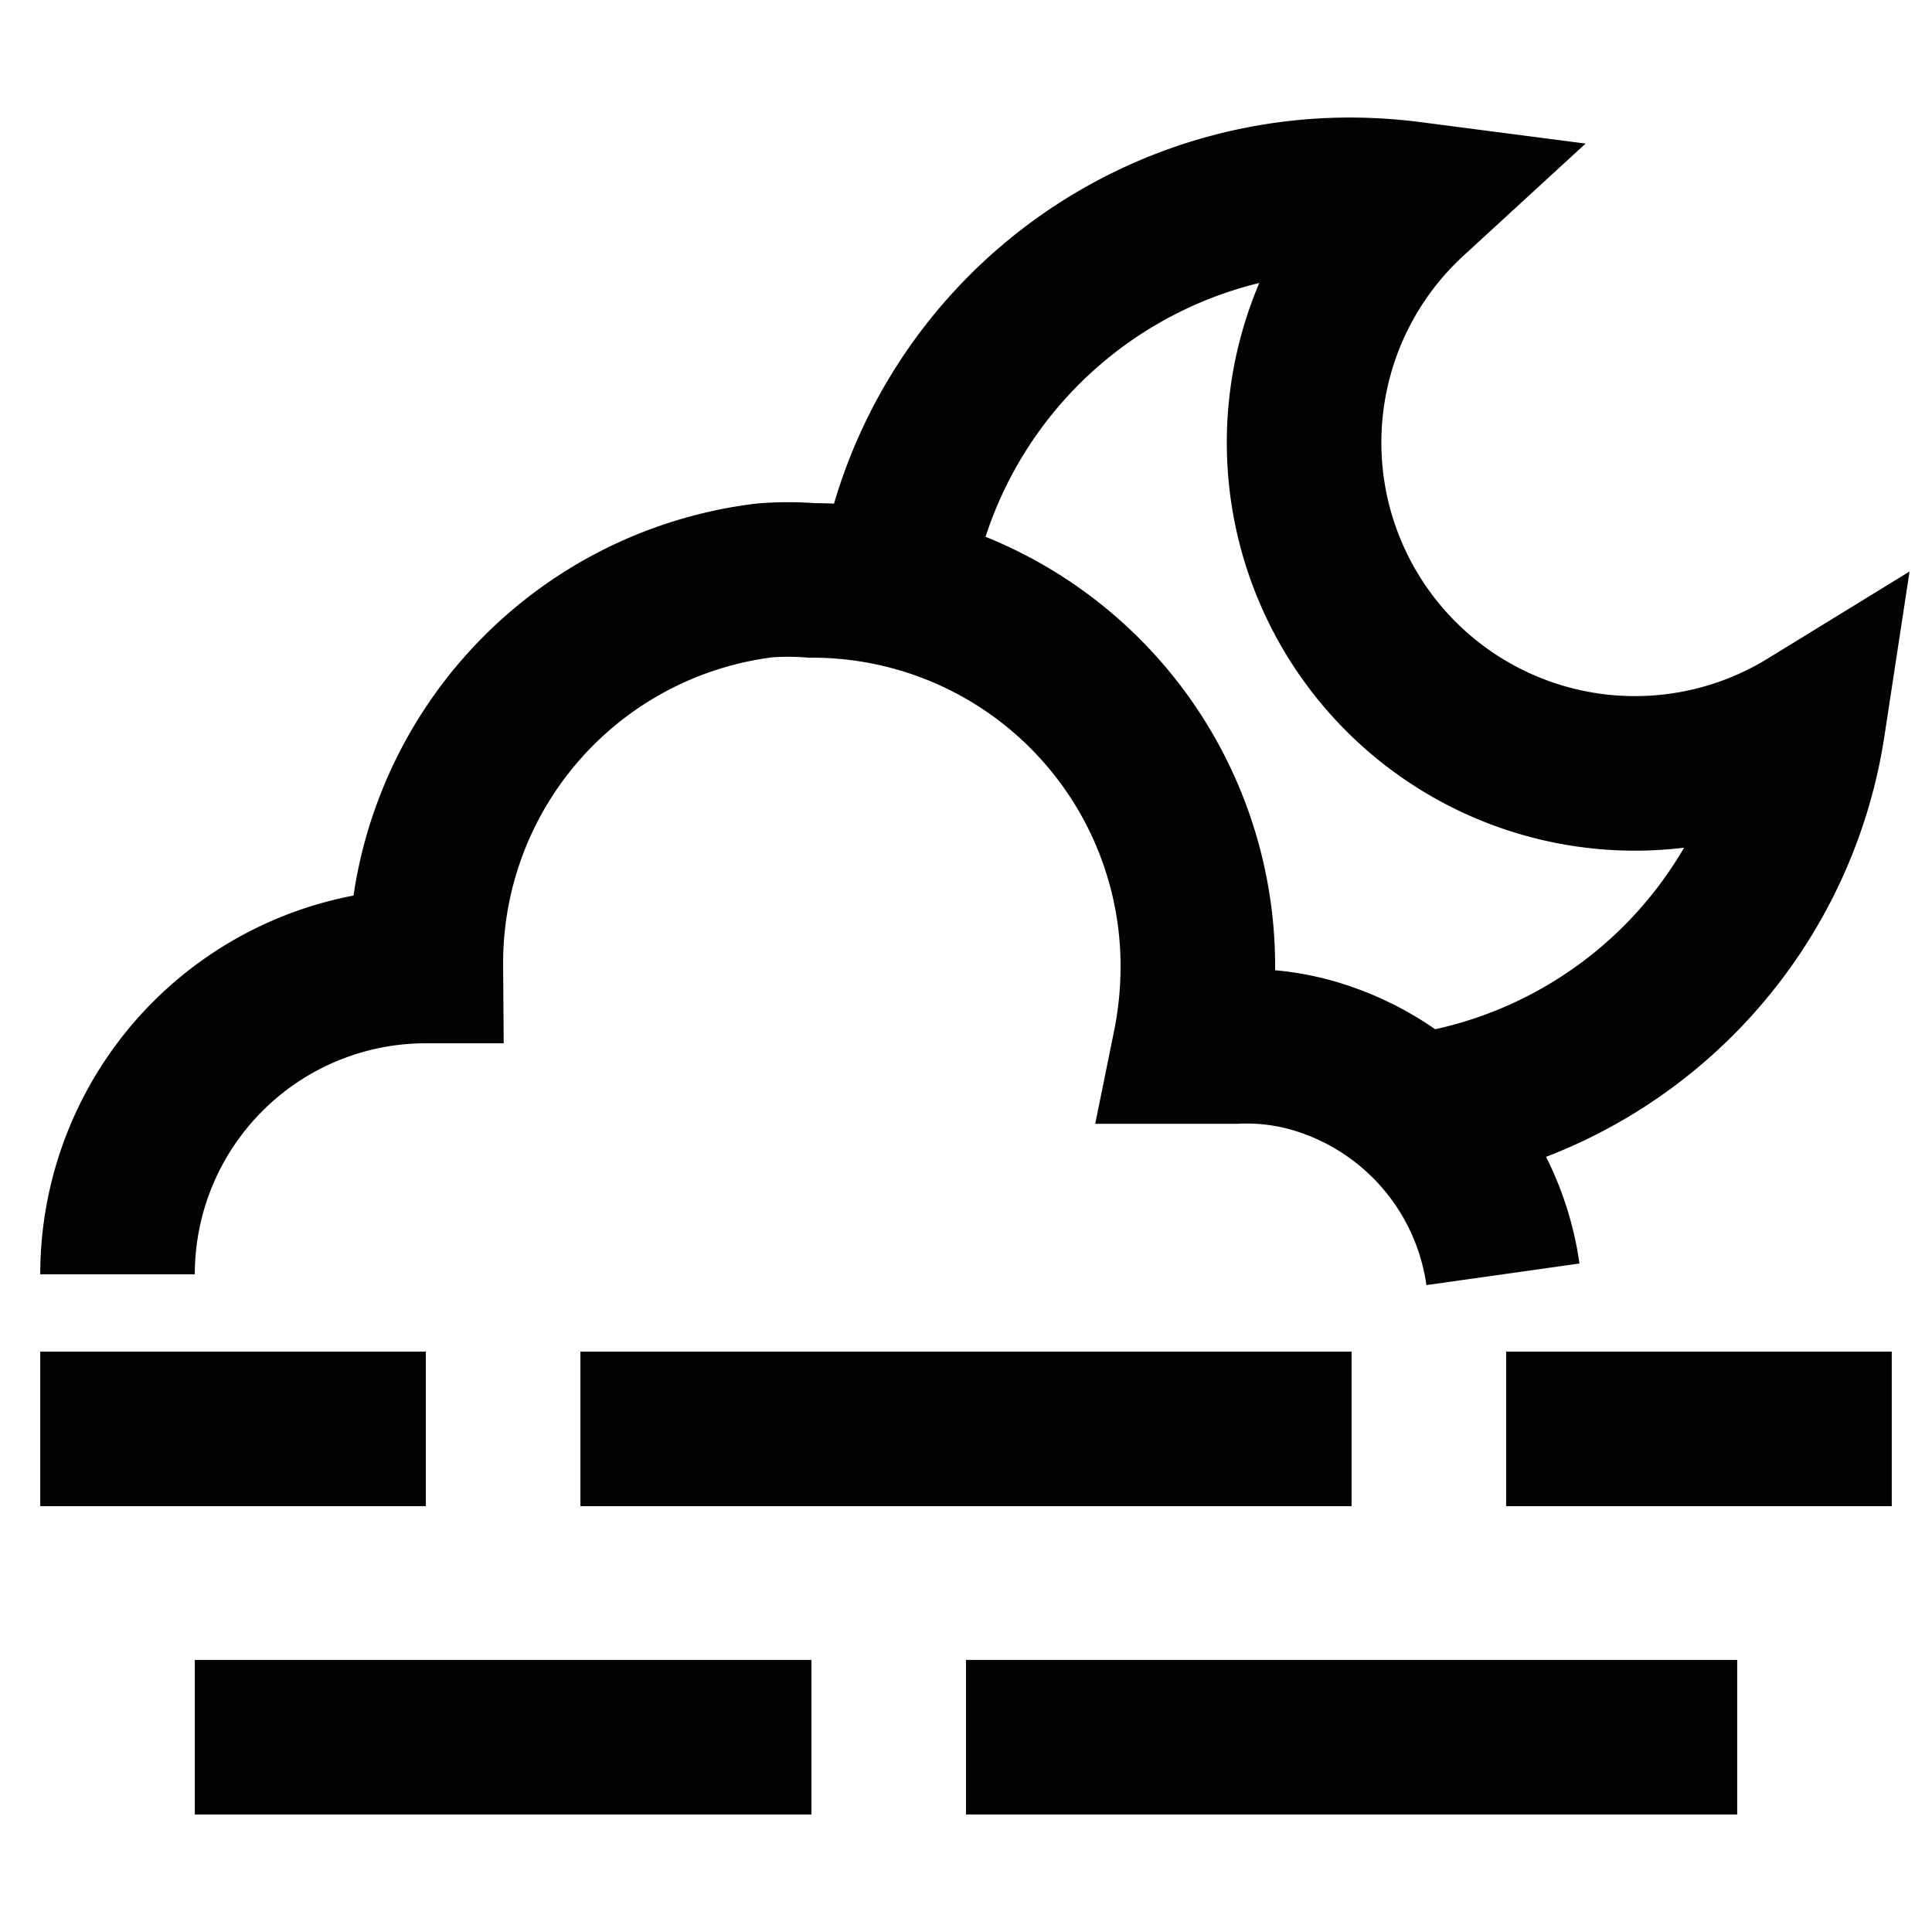
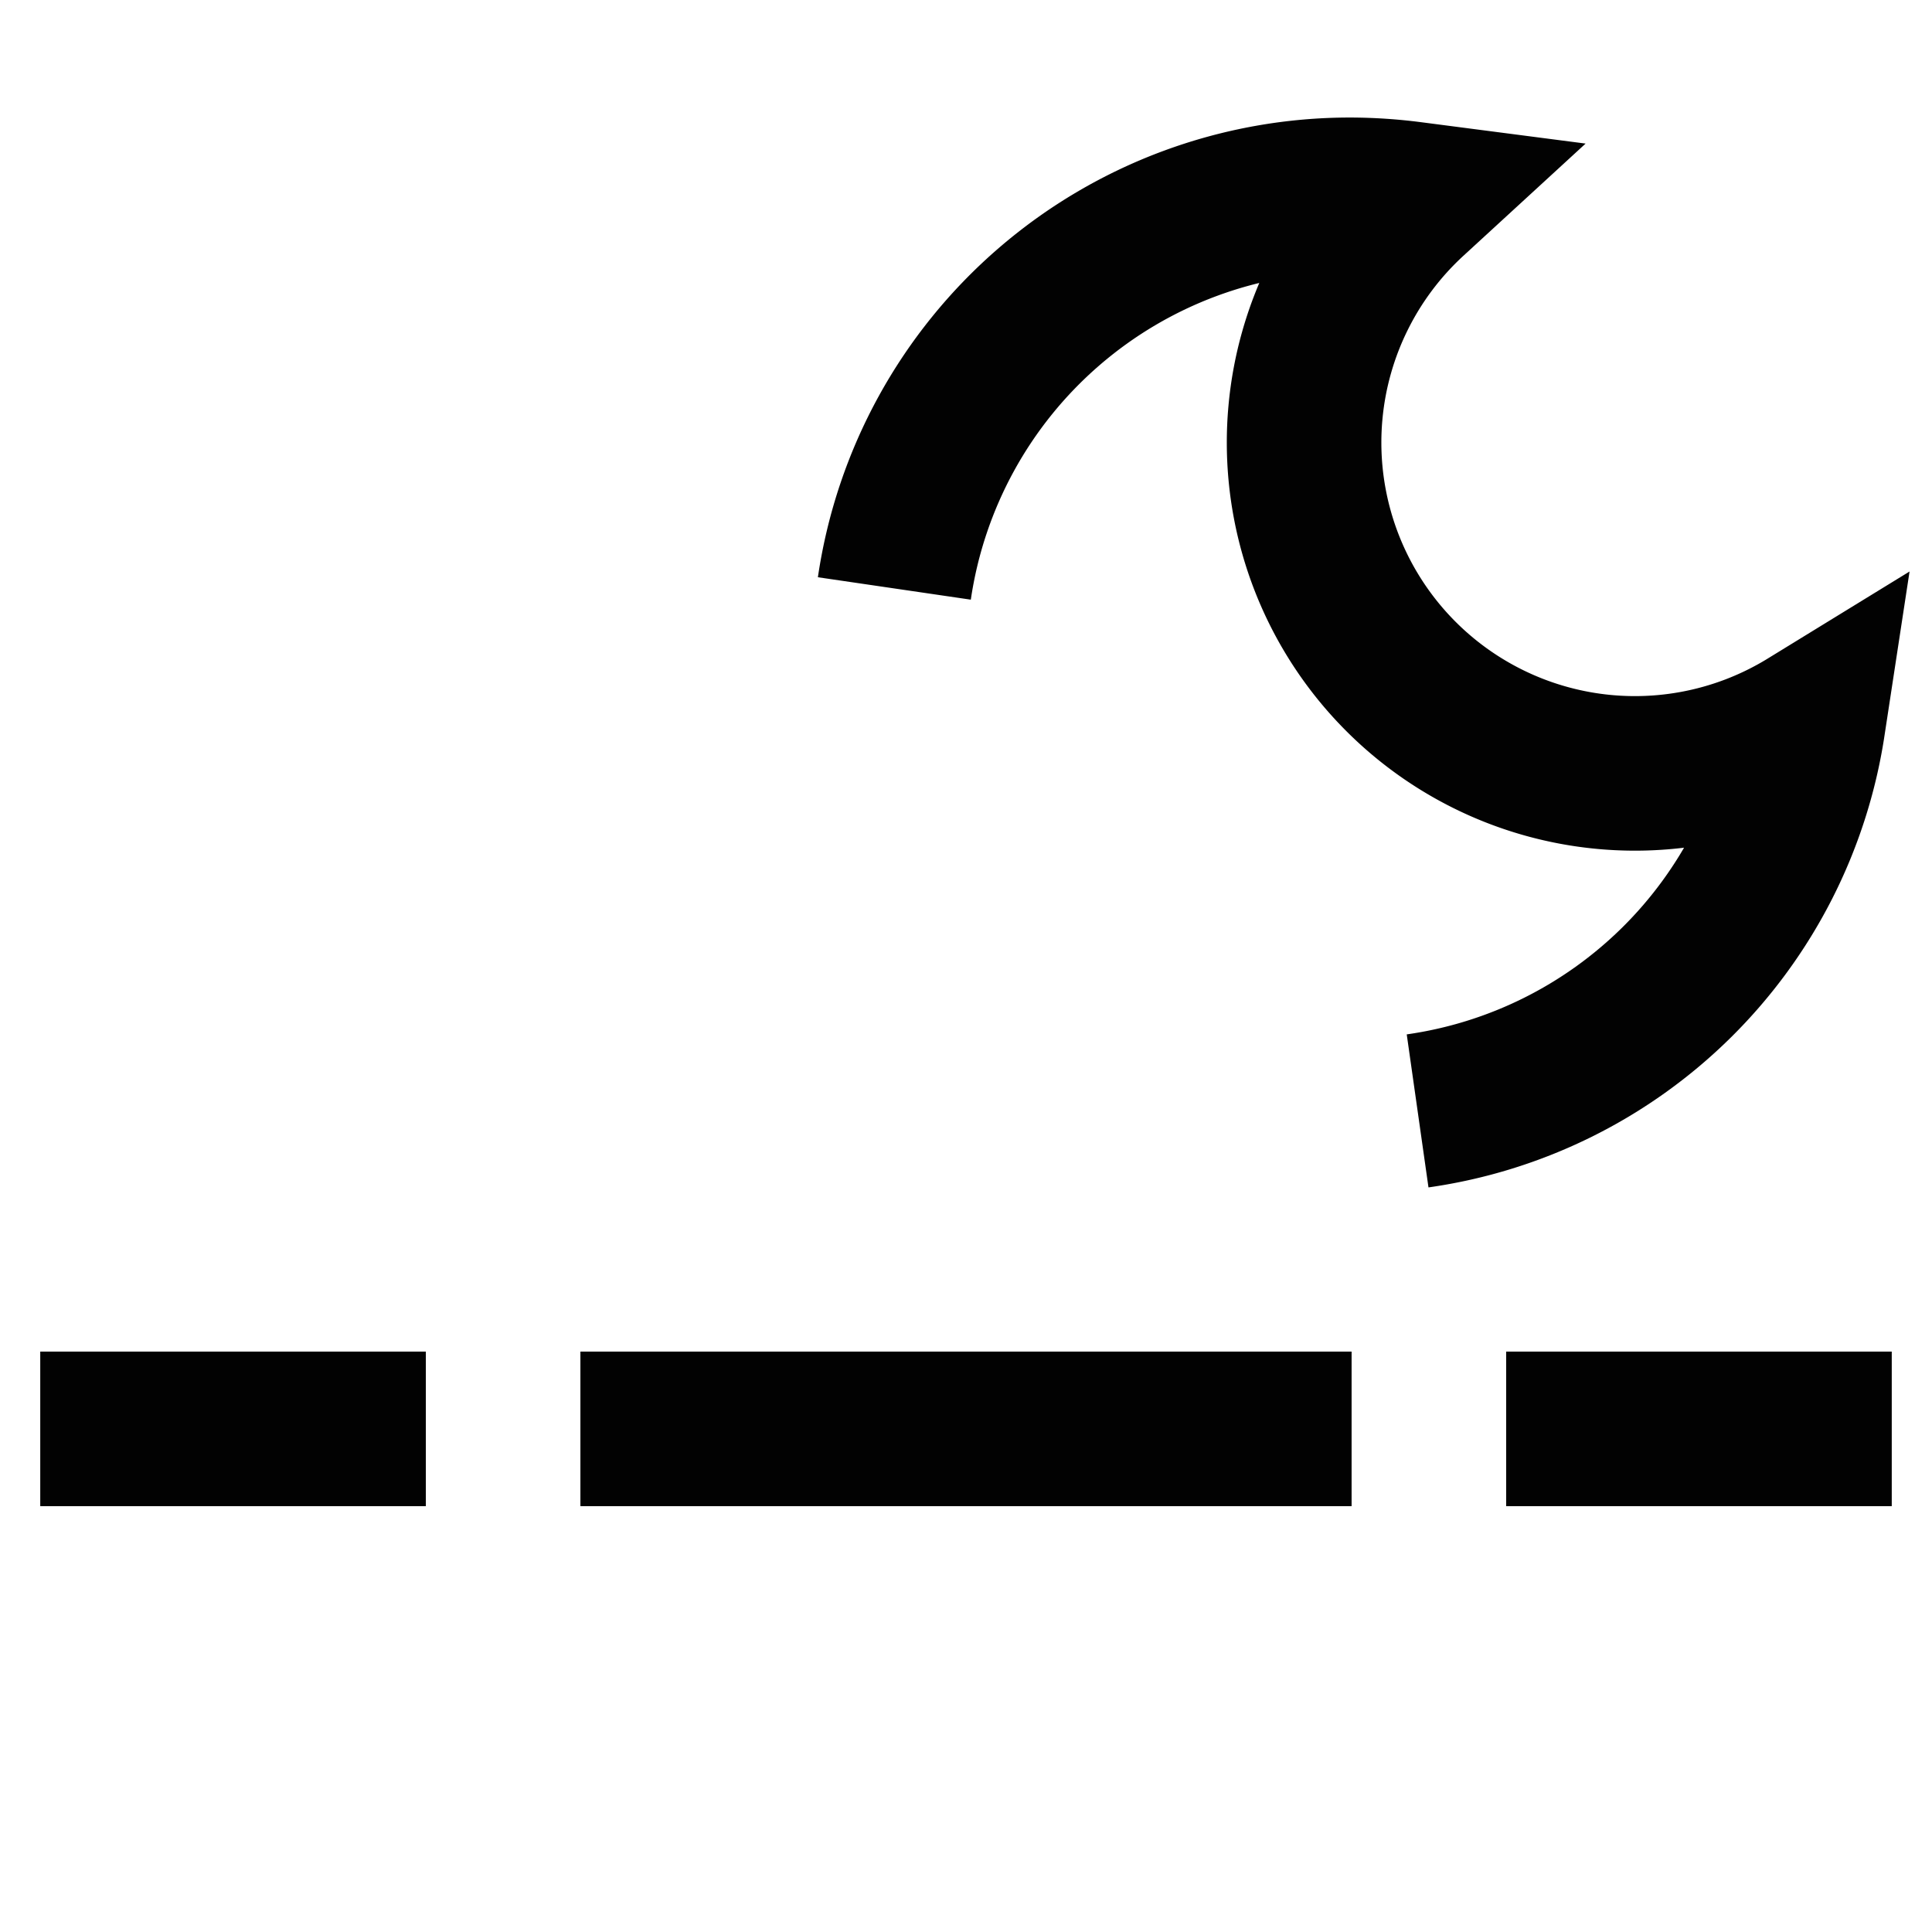
<svg xmlns="http://www.w3.org/2000/svg" width="800px" height="800px" viewBox="0 0 24 24" id="Layer_1" data-name="Layer 1">
  <defs>
    <style>.cls-1{fill:none;stroke:#020202;stroke-miterlimit:10;stroke-width:1.92px;}</style>
  </defs>
-   <path class="cls-1" d="M18.67,15.83a3.31,3.31,0,0,0-2.18-2.66A3,3,0,0,0,15.35,13h-.57a5,5,0,0,0,.1-1,4.79,4.79,0,0,0-4.8-4.79,3.69,3.69,0,0,0-.58,0A4.79,4.79,0,0,0,5.29,12a3.83,3.83,0,0,0-3.83,3.83" />
  <line class="cls-1" x1="0.5" y1="17.75" x2="5.29" y2="17.75" />
  <line class="cls-1" x1="7.21" y1="17.75" x2="16.79" y2="17.75" />
-   <line class="cls-1" x1="2.42" y1="21.58" x2="10.08" y2="21.58" />
-   <line class="cls-1" x1="12" y1="21.58" x2="21.58" y2="21.58" />
  <line class="cls-1" x1="18.71" y1="17.75" x2="23.5" y2="17.75" />
  <path class="cls-1" d="M11.11,7.31a5.72,5.72,0,0,1,5.67-4.89,6,6,0,0,1,.75.05A4.11,4.11,0,0,0,22.46,9a5.72,5.72,0,0,1-4.85,4.8" />
</svg>